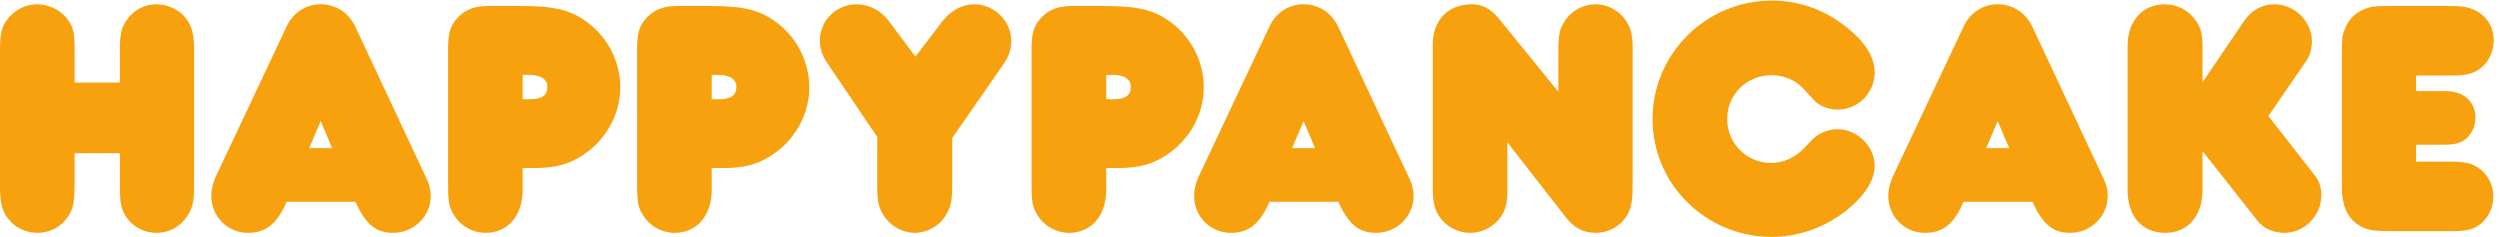
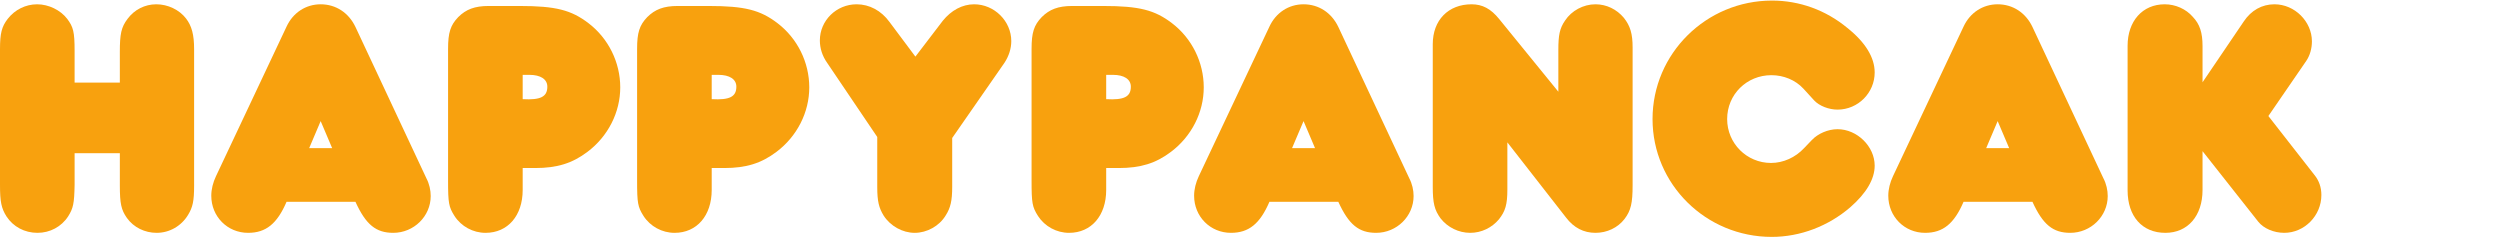
<svg xmlns="http://www.w3.org/2000/svg" xmlns:ns1="http://sodipodi.sourceforge.net/DTD/sodipodi-0.dtd" xmlns:ns2="http://www.inkscape.org/namespaces/inkscape" version="1.1" id="svg1" width="751.4" height="71.2" viewBox="0 0 751.4 71.2" ns1:docname="happypancake-horizontal-of-tb.eps">
  <defs id="defs1" />
  <ns1:namedview id="namedview1" pagecolor="#ffffff" bordercolor="#000000" borderopacity="0.25" ns2:showpageshadow="2" ns2:pageopacity="0.0" ns2:pagecheckerboard="0" ns2:deskcolor="#d1d1d1">
    <ns2:page x="0" y="0" ns2:label="1" id="page1" width="751.4" height="71.2" margin="0" bleed="0" />
  </ns1:namedview>
  <g id="g1" ns2:groupmode="layer" ns2:label="1">
    <g id="group-R5">
      <path id="path2" d="M 168.598,117.48 C 167.844,75.527 165.543,64.844 154.098,46.535 138.844,22.891 112.91,9.16 84.68,9.16 55.688,9.16 29.758,22.891 14.488,46.535 3.043,64.844 0,79.348 0,117.48 v 306.696 c 0,35.847 3.824,51.101 17.543,68.656 16.02,20.606 40.43,32.805 66.367,32.805 25.934,0 52.649,-12.965 67.903,-32.805 13.73,-18.309 16.785,-28.988 16.785,-72.465 v -71.719 h 102.226 v 69.418 c 0,40.434 3.043,55.704 17.539,74.766 15.254,20.606 38.903,32.805 64.852,32.805 25.945,0 51.879,-12.199 67.133,-32.039 12.968,-16.785 18.32,-36.614 18.32,-69.422 V 115.969 c 0,-35.11 -3.055,-48.84 -13.746,-66.379 C 409.668,24.426 382.969,9.16 353.98,9.16 c -26.714,0 -51.878,12.207 -67.144,33.566 -12.969,18.309 -16.012,32.801 -16.012,73.242 v 73.23 H 168.598 V 117.48" style="fill:#f8a10e;fill-opacity:1;fill-rule:nonzero;stroke:none" transform="matrix(0.133,0,0,-0.133,0,71.2)" />
      <path id="path3" d="m 750.59,200.645 -25.938,61.031 -25.929,-61.031 z M 560.629,9.16 c -46.535,0 -83.152,36.621 -83.152,83.918 0,14.492 3.808,29.754 10.683,44.238 l 159.445,337.961 c 14.473,31.286 43.473,50.36 77.047,50.36 34.332,0 63.317,-19.074 78.586,-51.114 l 160.2,-341.777 c 6.875,-12.969 9.917,-27.473 9.917,-40.43 0,-45.781 -38.152,-83.156 -84.695,-83.156 -38.894,0 -61.773,18.301 -85.422,70.188 H 647.605 C 626.246,29.746 601.063,9.16 560.629,9.16" style="fill:#f8a10e;fill-opacity:1;fill-rule:nonzero;stroke:none" transform="matrix(0.133,0,0,-0.133,0,71.2)" />
      <path id="path4" d="m 1181.19,311.254 c 40.42,-2.285 55.7,5.351 55.7,28.234 0,16.785 -15.28,26.7 -40.44,26.7 -3.06,0 -9.92,0 -15.26,0 z m 0,-205.207 c 0,-57.988 -33.56,-96.887 -83.92,-96.887 -28.22,0 -54.94,14.484 -70.19,38.125 -12.97,20.617 -14.5,29.004 -14.5,80.117 v 297.532 c 0,36.625 5.35,53.41 22.89,71.718 17.54,17.539 37.38,25.18 68.66,25.18 h 70.19 c 81.64,0 116.72,-9.16 155.63,-38.918 45,-34.324 71.72,-88.488 71.72,-144.961 0,-56.437 -27.47,-110.609 -74.01,-145.695 -34.33,-25.949 -68.66,-36.633 -118.24,-36.633 h -28.23 v -49.578" style="fill:#f8a10e;fill-opacity:1;fill-rule:nonzero;stroke:none" transform="matrix(0.133,0,0,-0.133,0,71.2)" />
      <path id="path5" d="m 1608.35,311.254 c 40.44,-2.285 55.71,5.351 55.71,28.234 0,16.785 -15.27,26.7 -40.45,26.7 -3.05,0 -9.91,0 -15.26,0 z m 0,-205.207 c 0,-57.988 -33.56,-96.887 -83.92,-96.887 -28.22,0 -54.93,14.484 -70.18,38.125 -12.97,20.617 -14.5,29.004 -14.5,80.117 v 297.532 c 0,36.625 5.35,53.41 22.89,71.718 17.54,17.539 37.38,25.18 68.65,25.18 h 70.19 c 81.63,0 116.73,-9.16 155.63,-38.918 45.01,-34.324 71.72,-88.488 71.72,-144.961 0,-56.437 -27.47,-110.609 -74.01,-145.695 -34.32,-25.949 -68.65,-36.633 -118.23,-36.633 h -28.24 v -49.578" style="fill:#f8a10e;fill-opacity:1;fill-rule:nonzero;stroke:none" transform="matrix(0.133,0,0,-0.133,0,71.2)" />
      <path id="path6" d="m 2151.83,112.922 c 0,-31.281 -3.82,-47.316 -14.51,-64.094 -14.49,-24.402 -42.72,-39.668 -70.18,-39.668 -27.47,0 -54.94,15.266 -70.19,38.898 -10.68,17.547 -14.5,32.051 -14.5,64.863 v 112.891 l -112.91,167.078 c -11.43,16.019 -16.77,33.57 -16.77,51.113 0,45.019 37.38,81.633 83.15,81.633 28.99,0 55.69,-14.5 74.01,-39.664 l 58.74,-78.586 61.79,80.871 c 19.08,23.648 44.25,37.379 70.95,37.379 45.78,0 83.96,-38.133 83.96,-83.157 0,-16.785 -5.34,-33.57 -15.27,-48.824 L 2151.83,223.527 V 112.922" style="fill:#f8a10e;fill-opacity:1;fill-rule:nonzero;stroke:none" transform="matrix(0.133,0,0,-0.133,0,71.2)" />
      <path id="path7" d="m 2499.83,311.254 c 40.44,-2.285 55.7,5.351 55.7,28.234 0,16.785 -15.26,26.7 -40.44,26.7 -3.04,0 -9.92,0 -15.26,0 z m 0,-205.207 c 0,-57.988 -33.57,-96.887 -83.91,-96.887 -28.22,0 -54.93,14.484 -70.22,38.125 -13,20.617 -14.5,29.004 -14.5,80.117 v 297.532 c 0,36.625 5.33,53.41 22.91,71.718 17.55,17.539 37.39,25.18 68.68,25.18 h 70.18 c 81.63,0 116.73,-9.16 155.61,-38.918 45.03,-34.324 71.72,-88.488 71.72,-144.961 0,-56.437 -27.47,-110.609 -73.98,-145.695 -34.34,-25.949 -68.68,-36.633 -118.26,-36.633 h -28.23 v -49.578" style="fill:#f8a10e;fill-opacity:1;fill-rule:nonzero;stroke:none" transform="matrix(0.133,0,0,-0.133,0,71.2)" />
      <path id="path8" d="m 2971.75,200.645 -25.93,61.031 -25.95,-61.031 z M 2781.77,9.16 c -46.61,0 -83.25,36.621 -83.25,83.918 0,14.492 3.81,29.754 10.67,44.238 l 159.55,337.961 c 14.5,31.286 43.51,50.36 77.08,50.36 34.33,0 63.3,-19.074 78.56,-51.114 L 3184.6,132.746 c 6.86,-12.969 9.91,-27.473 9.91,-40.43 0,-45.781 -38.14,-83.156 -84.67,-83.156 -38.92,0 -61.79,18.301 -85.46,70.188 H 2868.74 C 2847.39,29.746 2822.22,9.16 2781.77,9.16" style="fill:#f8a10e;fill-opacity:1;fill-rule:nonzero;stroke:none" transform="matrix(0.133,0,0,-0.133,0,71.2)" />
      <path id="path9" d="m 3521.62,422.656 c 0,33.559 3.05,48.828 15.26,66.367 14.51,22.114 41.2,36.614 68.66,36.614 25.18,0 48.06,-11.446 64.08,-30.52 14.5,-18.304 19.84,-35.847 19.84,-67.133 V 116.73 c 0,-40.441 -3.82,-57.226 -18.31,-76.3 -15.28,-19.824 -39.68,-31.27 -65.61,-31.27 -26.7,0 -48.83,11.445 -66.37,34.328 L 3406.41,213.613 V 106.809 c 0,-33.575 -4.58,-48.828 -19.08,-67.129 -16.01,-19.074 -39.66,-30.52 -64.84,-30.52 -25.94,0 -51.11,12.207 -67.12,32.805 -13.75,19.07 -17.56,34.324 -17.56,71.707 v 321.949 c 0,54.168 35.08,90.016 87.72,90.016 24.41,0 43.5,-9.914 62.57,-33.571 l 133.52,-164.023 v 94.613" style="fill:#f8a10e;fill-opacity:1;fill-rule:nonzero;stroke:none" transform="matrix(0.133,0,0,-0.133,0,71.2)" />
      <path id="path10" d="M 4181.55,67.129 C 4131.95,24.426 4068.64,0 4003.79,0 c -148.77,0 -269.3,119.016 -269.3,266.262 0,148 121.31,267.773 270.08,267.773 61.78,0 121.3,-21.363 170.13,-61.797 41.19,-32.808 61.79,-67.136 61.79,-100.695 0,-45.789 -37.4,-83.934 -83.93,-83.934 -19.84,0 -41.19,8.407 -52.65,20.606 l -24.4,26.695 c -18.32,19.848 -45.01,30.524 -72.47,30.524 -55.7,0 -99.94,-43.5 -99.94,-99.172 0,-54.934 44.24,-99.184 99.17,-99.184 27.47,0 54.92,12.207 74.76,33.567 l 17.55,18.308 c 13.72,14.5 36.61,24.41 57.98,24.41 44.25,0 83.93,-38.91 83.93,-82.386 0,-30.516 -19.09,-62.567 -54.94,-93.848" style="fill:#f8a10e;fill-opacity:1;fill-rule:nonzero;stroke:none" transform="matrix(0.133,0,0,-0.133,0,71.2)" />
      <path id="path11" d="m 4540.37,200.645 -25.95,61.031 -25.92,-61.031 z M 4350.4,9.16 c -46.53,0 -83.15,36.621 -83.15,83.918 0,14.492 3.81,29.754 10.68,44.238 l 159.44,337.961 c 14.51,31.286 43.5,50.36 77.05,50.36 34.35,0 63.33,-19.074 78.59,-51.114 l 160.21,-341.777 c 6.87,-12.969 9.91,-27.473 9.91,-40.43 0,-45.781 -38.14,-83.156 -84.67,-83.156 -38.91,0 -61.81,18.301 -85.45,70.188 H 4437.37 C 4416.02,29.746 4390.84,9.16 4350.4,9.16" style="fill:#f8a10e;fill-opacity:1;fill-rule:nonzero;stroke:none" transform="matrix(0.133,0,0,-0.133,0,71.2)" />
      <path id="path12" d="m 5070.5,486.738 c 16.76,25.168 41.19,38.899 69.4,38.899 45.76,0 84.69,-38.899 84.69,-83.922 0,-16.02 -4.57,-32.035 -12.96,-44.238 l -85.45,-124.356 103.74,-132.75 c 10.68,-12.969 16.04,-28.223 16.04,-45.762 0,-46.551 -38.16,-85.449 -83.92,-85.449 -23.67,0 -46.56,9.914 -58.75,25.176 L 4977.4,193.77 v -87.723 c 0,-58.762 -33.55,-96.887 -83.91,-96.887 -52.64,0 -85.45,37.375 -85.45,96.113 v 326.528 c 0,55.703 33.57,93.836 83.93,93.836 24.41,0 48.05,-10.68 63.3,-28.219 16.04,-16.789 22.13,-35.859 22.13,-66.383 v -81.621 l 93.1,137.324" style="fill:#f8a10e;fill-opacity:1;fill-rule:nonzero;stroke:none" transform="matrix(0.133,0,0,-0.133,0,71.2)" />
-       <path id="path13" d="m 5537.05,170.129 c 36.61,0 52.62,-4.582 70.19,-19.074 17.53,-15.254 27.44,-36.621 27.44,-59.512 0,-23.641 -10.66,-46.523 -27.44,-61.016 -16.79,-13.742 -31.29,-17.566 -69.44,-17.566 h -130.45 c -38.89,0 -49.58,1.524 -64.08,6.875 -25.96,10.691 -42.71,31.277 -48.08,61.023 -2.28,10.684 -3.03,15.273 -3.03,50.364 v 276.164 c 0,42.722 0.75,48.062 7.61,64.097 6.86,19.075 22.9,34.329 40.44,41.954 19.07,7.628 22.89,8.394 72.48,8.394 h 100.71 c 48.06,0 52.62,-0.766 64.06,-3.824 35.11,-9.156 58,-38.145 58,-73.238 0,-24.403 -9.93,-47.293 -27.47,-61.797 -15.26,-12.961 -32.8,-18.305 -64.08,-18.305 H 5460 v -35.094 h 66.37 c 41.19,0 67.88,-24.414 67.88,-60.261 0,-19.075 -8.37,-36.625 -22.12,-48.071 -12.97,-9.914 -25.18,-12.969 -51.87,-12.969 H 5460 v -38.144 h 77.05" style="fill:#f8a10e;fill-opacity:1;fill-rule:nonzero;stroke:none" transform="matrix(0.133,0,0,-0.133,0,71.2)" />
    </g>
  </g>
</svg>